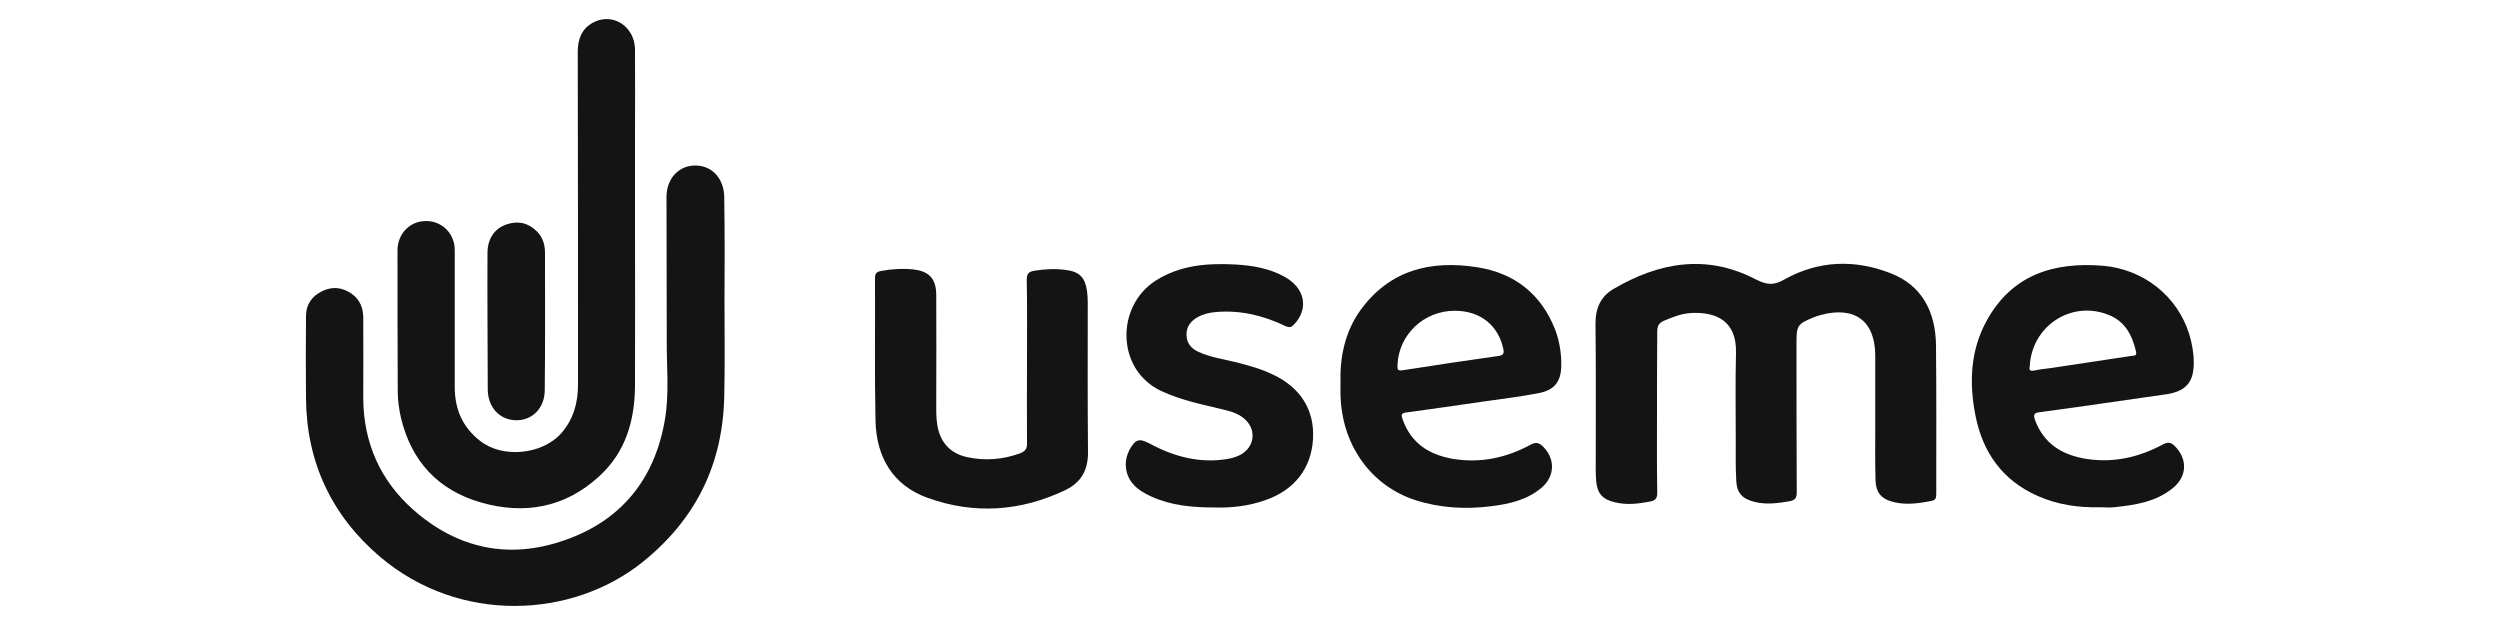
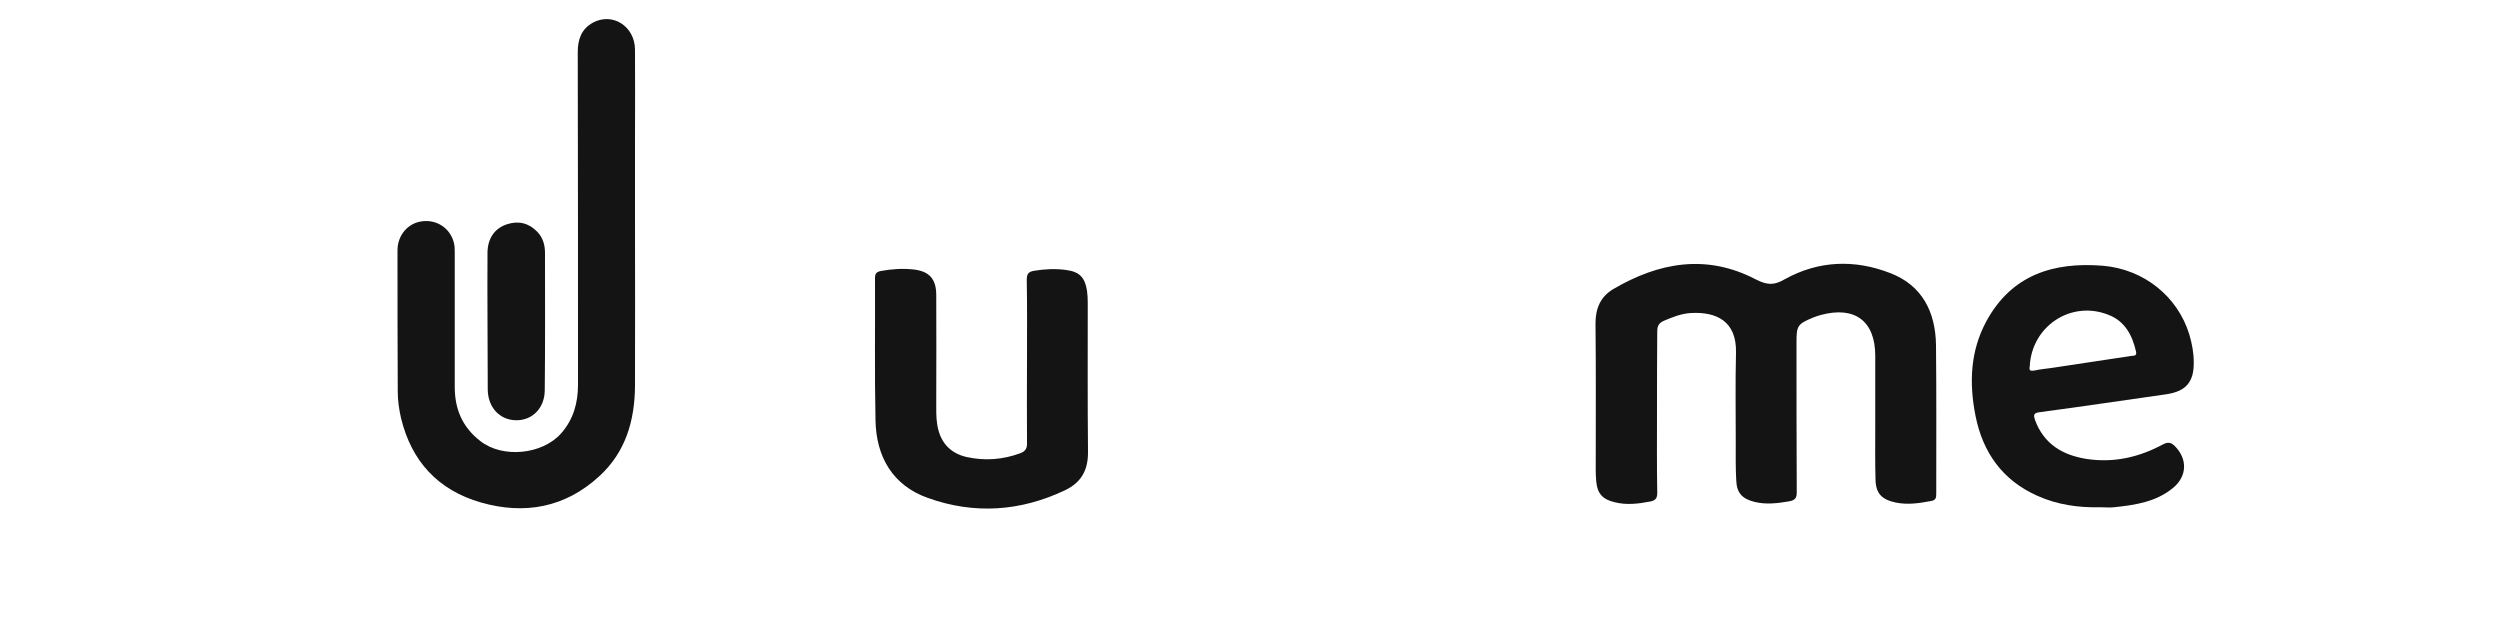
<svg xmlns="http://www.w3.org/2000/svg" version="1.1" id="Warstwa_1" x="0px" y="0px" viewBox="0 0 1000 250" style="enable-background:new 0 0 1000 250;" xml:space="preserve">
  <style type="text/css">
	.st0{fill:#141414;}
</style>
  <g>
-     <path class="st0" d="M289.8,120.7c0,12.6,0.2,25.3-0.1,37.9c-0.6,27-11.2,48.9-32.5,66.1c-28.3,22.8-73.4,25-105.2-2   c-19.3-16.4-29.4-37.8-29.6-63.3c-0.1-11-0.1-21.9,0-32.9c0-4.8,2.4-8.1,6.6-10.1c4.2-2,8.1-1.4,11.8,1.2c3.2,2.3,4.5,5.7,4.5,9.5   c0.1,10.7,0,21.5,0,32.2c0.1,17.8,6.8,32.9,20,44.6c17.7,15.6,38.3,20,60.5,12.2c22.6-7.8,36-24.3,40.1-47.9   c1.9-10.7,0.7-21.6,0.8-32.5c0-19-0.1-37.9-0.1-56.9c0-7.5,5-12.7,11.7-12.6c6.7,0.1,11.4,5.4,11.4,12.9   C289.9,93,289.9,106.9,289.8,120.7C289.9,120.7,289.9,120.7,289.8,120.7z" />
    <path class="st0" d="M662.8,164.9c0,10.7-0.1,21.5,0.1,32.2c0,2.2-0.7,3.1-2.8,3.5c-4.7,0.9-9.4,1.5-14.2,0.3   c-4.8-1.1-7-3.5-7.4-8.3c-0.3-3-0.2-6-0.2-8.9c0-18.1,0.1-36.2-0.1-54.4c0-5.9,2-10.6,7-13.6c18.3-10.8,37.4-14.2,57-4   c4.7,2.4,7.4,2.5,11.7,0c13.5-7.5,27.9-8,42.1-2.5c12.9,4.9,18.2,15.6,18.4,28.8c0.2,19.8,0.1,39.6,0.1,59.4c0,1.6-0.1,2.7-2.1,3   c-4.7,0.9-9.4,1.6-14.2,0.6c-5.5-1.2-7.9-3.6-8-9.3c-0.2-7-0.1-14.1-0.1-21.1c0-9.4,0-18.8,0-28.3c0-13.9-8.2-20-21.8-16.3   c-1,0.3-2.1,0.6-3,1c-6.3,2.6-6.7,3.3-6.7,9.9c0,20,0,40.1,0.1,60.1c0,2.3-0.8,3.1-2.9,3.5c-4.6,0.8-9.2,1.4-13.8,0.3   c-5-1.2-7.3-3.5-7.5-8.6c-0.3-5.2-0.2-10.5-0.2-15.7c0-11.8-0.2-23.6,0.1-35.4c0.3-12.8-8-16.4-17.9-15.9   c-3.9,0.2-7.4,1.6-10.9,3.1c-2.1,0.9-2.7,2.1-2.7,4.3C662.8,143.5,662.8,154.2,662.8,164.9z" />
    <path class="st0" d="M254,88.8c0,21.8,0.1,43.7,0,65.5c-0.1,13.9-3.7,26.5-14.3,36.2c-13.6,12.5-29.8,15.5-47.3,10.5   c-17.1-4.9-27.8-16.4-32-33.8c-0.8-3.5-1.3-7-1.3-10.6c-0.1-18.8-0.1-37.7-0.1-56.5c0-6.1,4.3-11,10-11.6c5.8-0.7,11,2.8,12.5,8.4   c0.4,1.4,0.4,2.8,0.4,4.2c0,17.9,0,35.8,0,53.7c0,8.9,3.1,16.1,10.2,21.6c8.9,7,24.8,5.5,32.4-3.1c4.9-5.6,6.7-12.2,6.7-19.4   c0-44.4,0-88.7-0.1-133.1c0-5.1,1.5-9.2,6-11.7c7.8-4.3,16.8,1.3,16.9,10.7c0.1,11.9,0,23.9,0,35.8C254,66.6,254,77.7,254,88.8   C254,88.8,254,88.8,254,88.8z" />
-     <path class="st0" d="M536.2,153.3c-0.3-10.6,1.8-20.7,8.1-29.4c11.7-16,28.1-19.9,46.6-17c14.8,2.3,25.5,10.6,31.1,24.8   c1.8,4.7,2.6,9.7,2.5,14.7c-0.1,6.2-2.7,9.6-8.8,10.8c-7.6,1.5-15.3,2.4-22.9,3.5c-10.1,1.5-20.3,2.9-30.4,4.3   c-1.9,0.3-2,1-1.4,2.6c3.4,9.8,10.8,14.4,20.5,16c10.9,1.7,21.1-0.5,30.7-5.7c2.3-1.3,3.6-0.7,5.2,0.9c4.8,5,4.5,11.8-0.8,16.3   c-5.8,4.9-12.9,6.5-20.2,7.4c-10.3,1.3-20.5,0.7-30.4-2.5c-17.1-5.6-28.5-21-29.7-39.9C536.1,157.8,536.2,155.5,536.2,153.3z    M581.9,124.3c-12.4,0-22.5,9.6-22.9,21.8c-0.1,1.7,0.1,2.3,2.1,2c12.7-2,25.4-3.9,38.2-5.7c2.2-0.3,2.4-1.2,2-3   C599.2,130,592,124.3,581.9,124.3z" />
    <path class="st0" d="M840,202.9c-8.7,0.2-17.1-1-25.1-4.6c-13.9-6.2-21.8-17.3-24.7-32c-2.6-13.1-2.1-26,4.4-37.9   c10.1-18.5,26.8-23.7,46.6-22.1c16.3,1.4,29.8,12.2,34.5,27.4c1.1,3.7,1.8,7.4,1.8,11.2c0.1,7.9-3.1,11.6-10.9,12.8   c-8.4,1.2-16.7,2.4-25.1,3.6c-8.6,1.2-17.2,2.5-25.8,3.6c-2.4,0.3-2.3,1.3-1.7,3.1c3.6,9.7,11.1,14.1,20.8,15.6   c10.8,1.6,20.8-0.7,30.3-5.8c2.1-1.1,3.3-0.9,4.9,0.7c5,5.1,4.9,11.9-0.7,16.6c-6.9,5.7-15.2,6.9-23.7,7.8   C843.9,203.1,842,202.9,840,202.9z M811.9,146.6c-0.4,1.6,0.3,1.9,1.9,1.6c2.2-0.5,4.5-0.7,6.7-1c10.6-1.6,21.2-3.2,31.8-4.8   c1-0.2,2.6,0.2,2.1-1.8c-1.5-6.6-4.5-12.2-11.1-14.7C828.4,120,812.6,130.5,811.9,146.6z" />
    <path class="st0" d="M410.8,144.5c0-10.9,0.1-21.7-0.1-32.5c0-2.4,0.6-3.3,3-3.7c4.3-0.7,8.6-0.9,12.8-0.3c5.3,0.7,7.5,3,8.3,8.3   c0.2,1.5,0.3,3.1,0.3,4.6c0,19.9-0.1,39.8,0.1,59.7c0.1,7.2-2.5,12.3-9.2,15.5c-17.9,8.5-36.3,9.7-54.8,3.1   c-14.1-5-20.7-16.4-21-31c-0.4-18.9-0.1-37.9-0.2-56.9c0-1.7,0.4-2.5,2.3-2.9c4.4-0.8,8.8-1.1,13.2-0.6c6.2,0.7,9,3.8,9,10.2   c0.1,14.2,0,28.4,0,42.6c0,3.1-0.1,6.2,0.4,9.3c1.1,6.8,4.9,11.3,11.7,12.9c7.3,1.6,14.4,1.1,21.5-1.5c2.1-0.8,2.8-2,2.7-4.2   C410.7,166.2,410.8,155.3,410.8,144.5z" />
-     <path class="st0" d="M486.1,203c-9.3,0-17.7-0.8-25.6-4.4c-5.5-2.5-10.1-6-10.2-12.9c0-2.1,0.6-4,1.5-5.8c2.4-4.3,3.9-4.7,8.2-2.4   c9.7,5.2,19.9,7.9,30.9,6.1c1.8-0.3,3.5-0.8,5.1-1.6c6-3.1,6.8-10.4,1.5-14.7c-2.8-2.3-6.2-3-9.5-3.8c-8-1.9-16-3.6-23.5-7.1   c-18-8.4-18.3-33.8-2.3-44.1c9.8-6.3,20.8-7.1,32-6.5c6.8,0.4,13.5,1.5,19.6,4.9c8.2,4.5,9.8,12.7,3.9,19c-1.1,1.2-1.8,1.5-3.6,0.7   c-8.7-4.2-17.9-6.4-27.6-5.6c-2.6,0.2-5.2,0.8-7.5,2.1c-2.8,1.6-4.5,3.8-4.4,7.2c0.1,3.2,1.9,5.3,4.7,6.6c4.7,2.2,9.8,2.9,14.7,4.1   c5.1,1.3,10.1,2.6,14.9,4.9c11.3,5.2,17,14.3,16.3,26c-0.7,11.6-7.4,20.3-18.9,24.3C499.6,202.4,492.5,203.2,486.1,203z" />
    <path class="st0" d="M195,128.4c0-9.2-0.1-18.3,0-27.5c0.1-5.6,2.9-9.6,7.8-11.2c4.6-1.5,8.7-0.5,12.1,3c2.3,2.4,3.1,5.3,3.1,8.5   c0,18.3,0.1,36.7-0.1,55c-0.1,7.1-5,12-11.5,11.9c-6.5-0.1-11.2-5.1-11.3-12.2C195,146.8,195.1,137.6,195,128.4   C195,128.4,195,128.4,195,128.4z" />
  </g>
</svg>